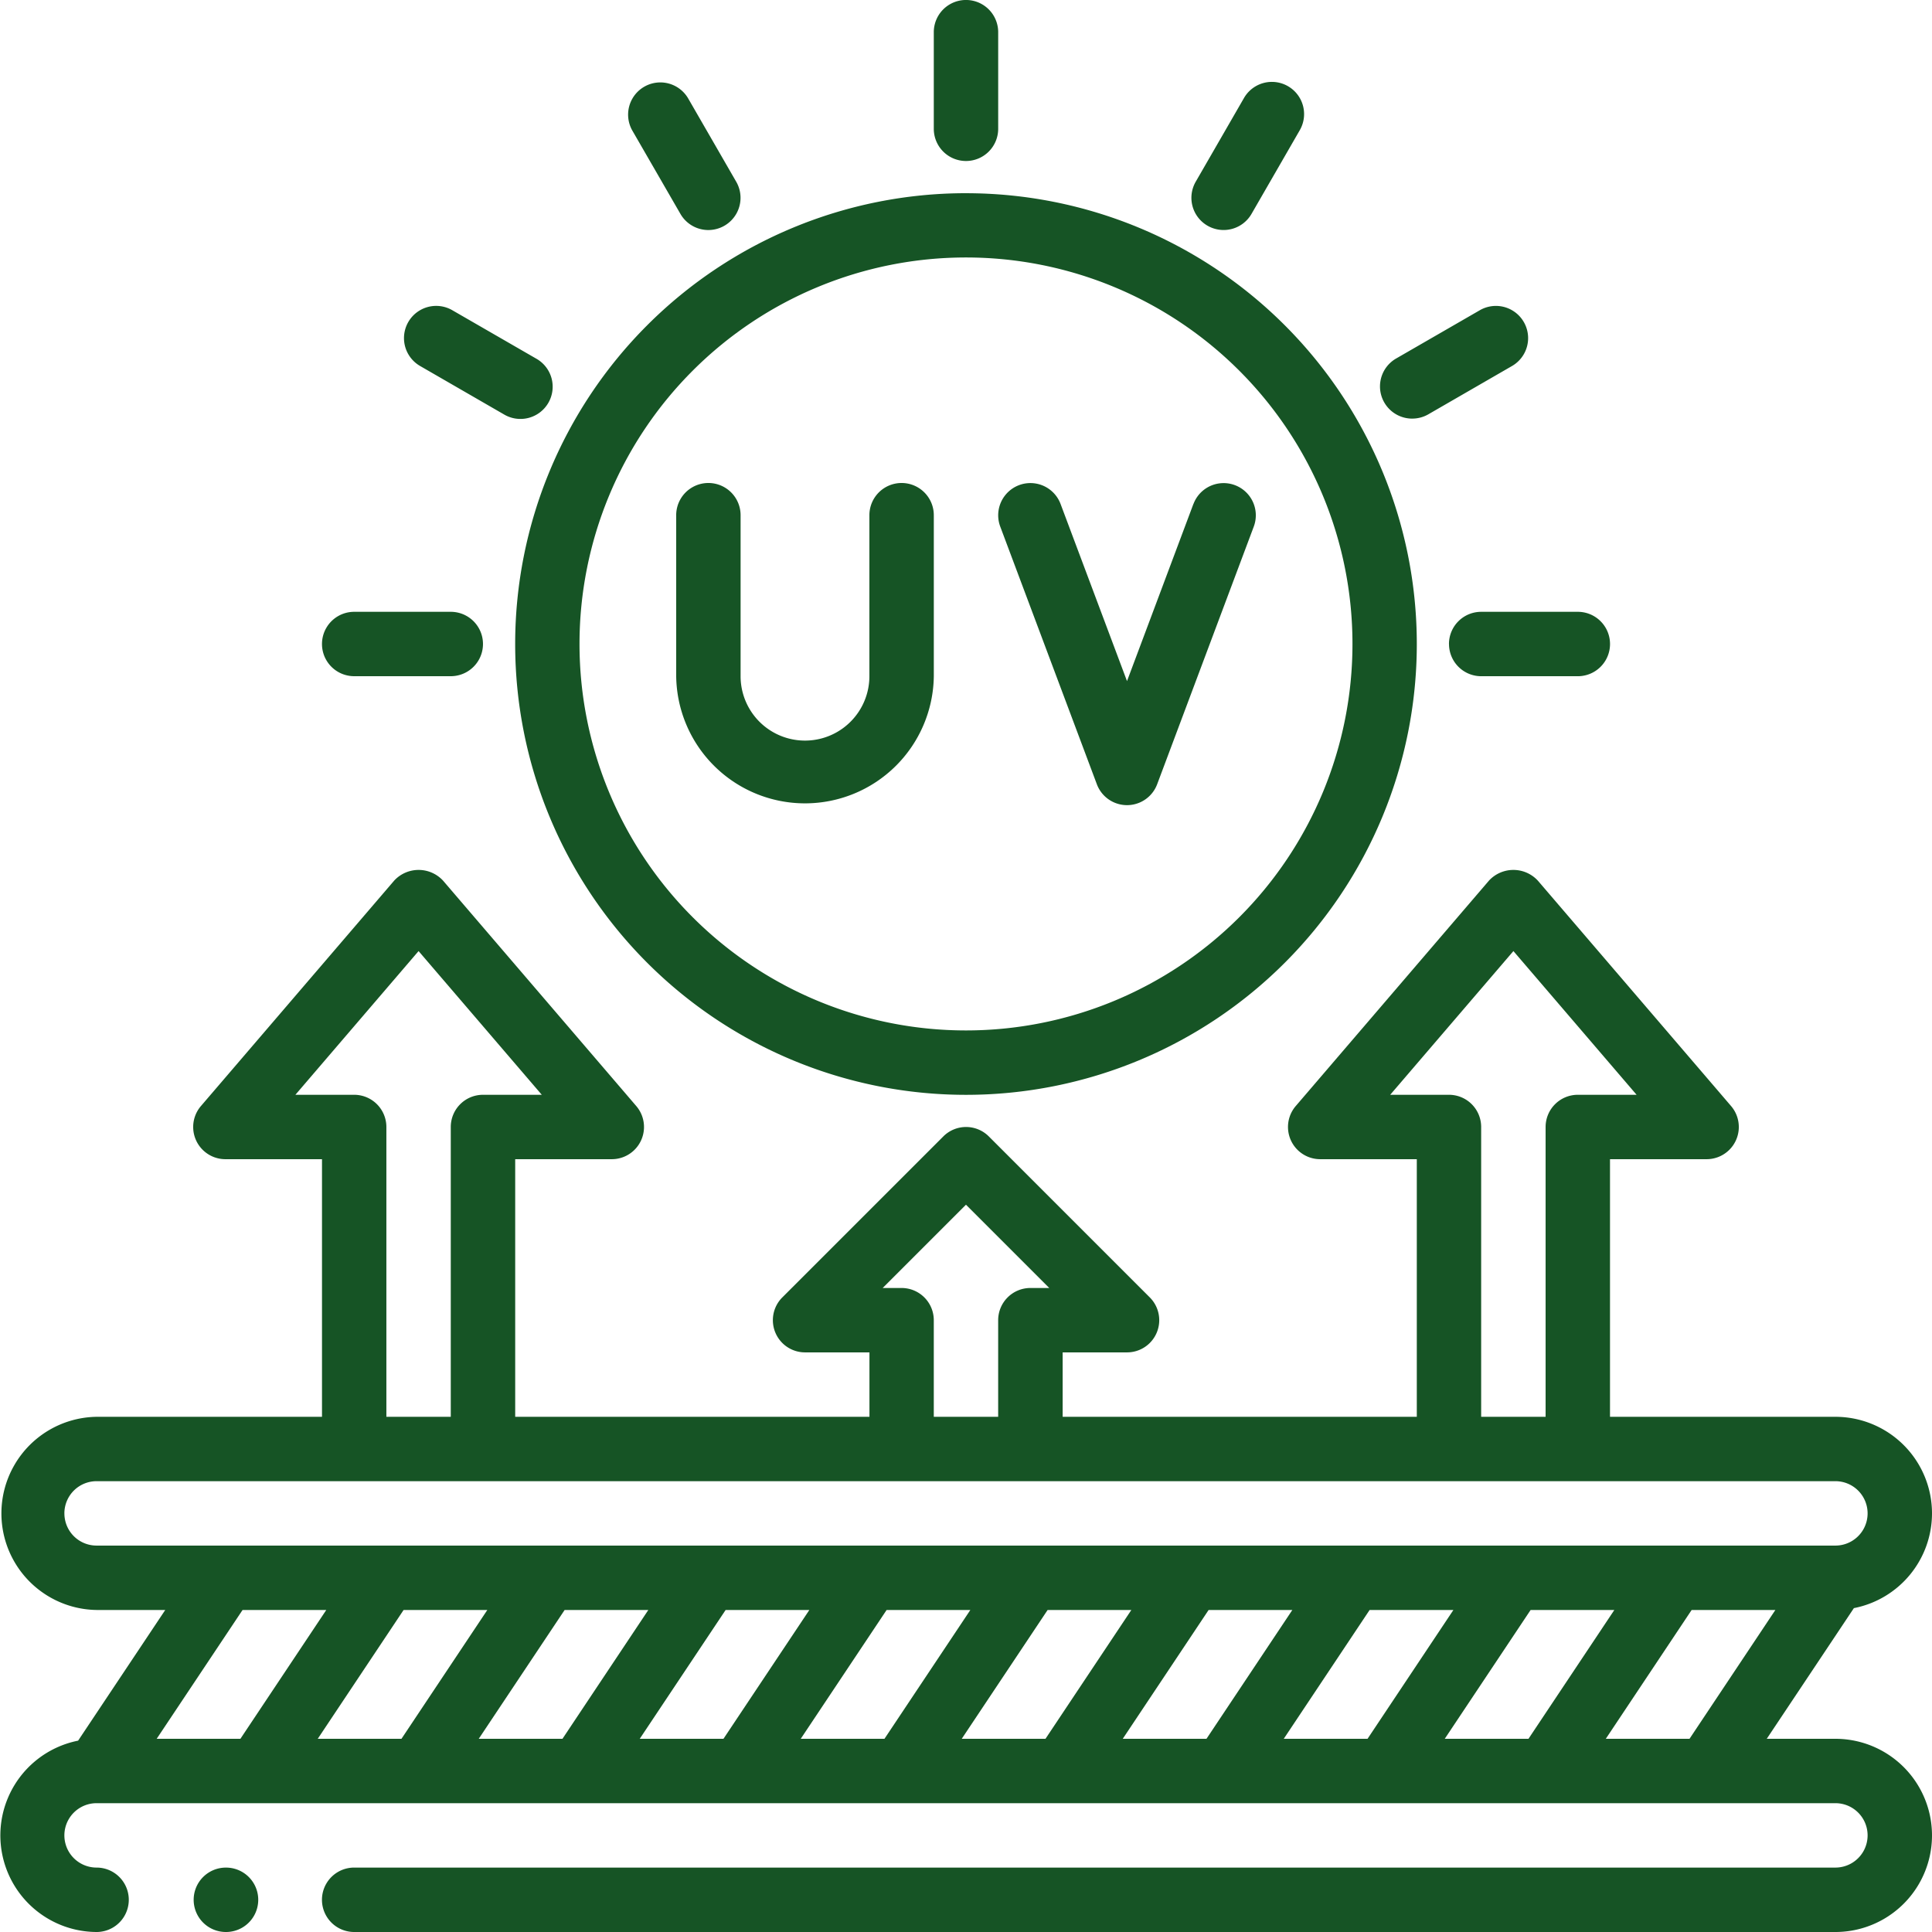
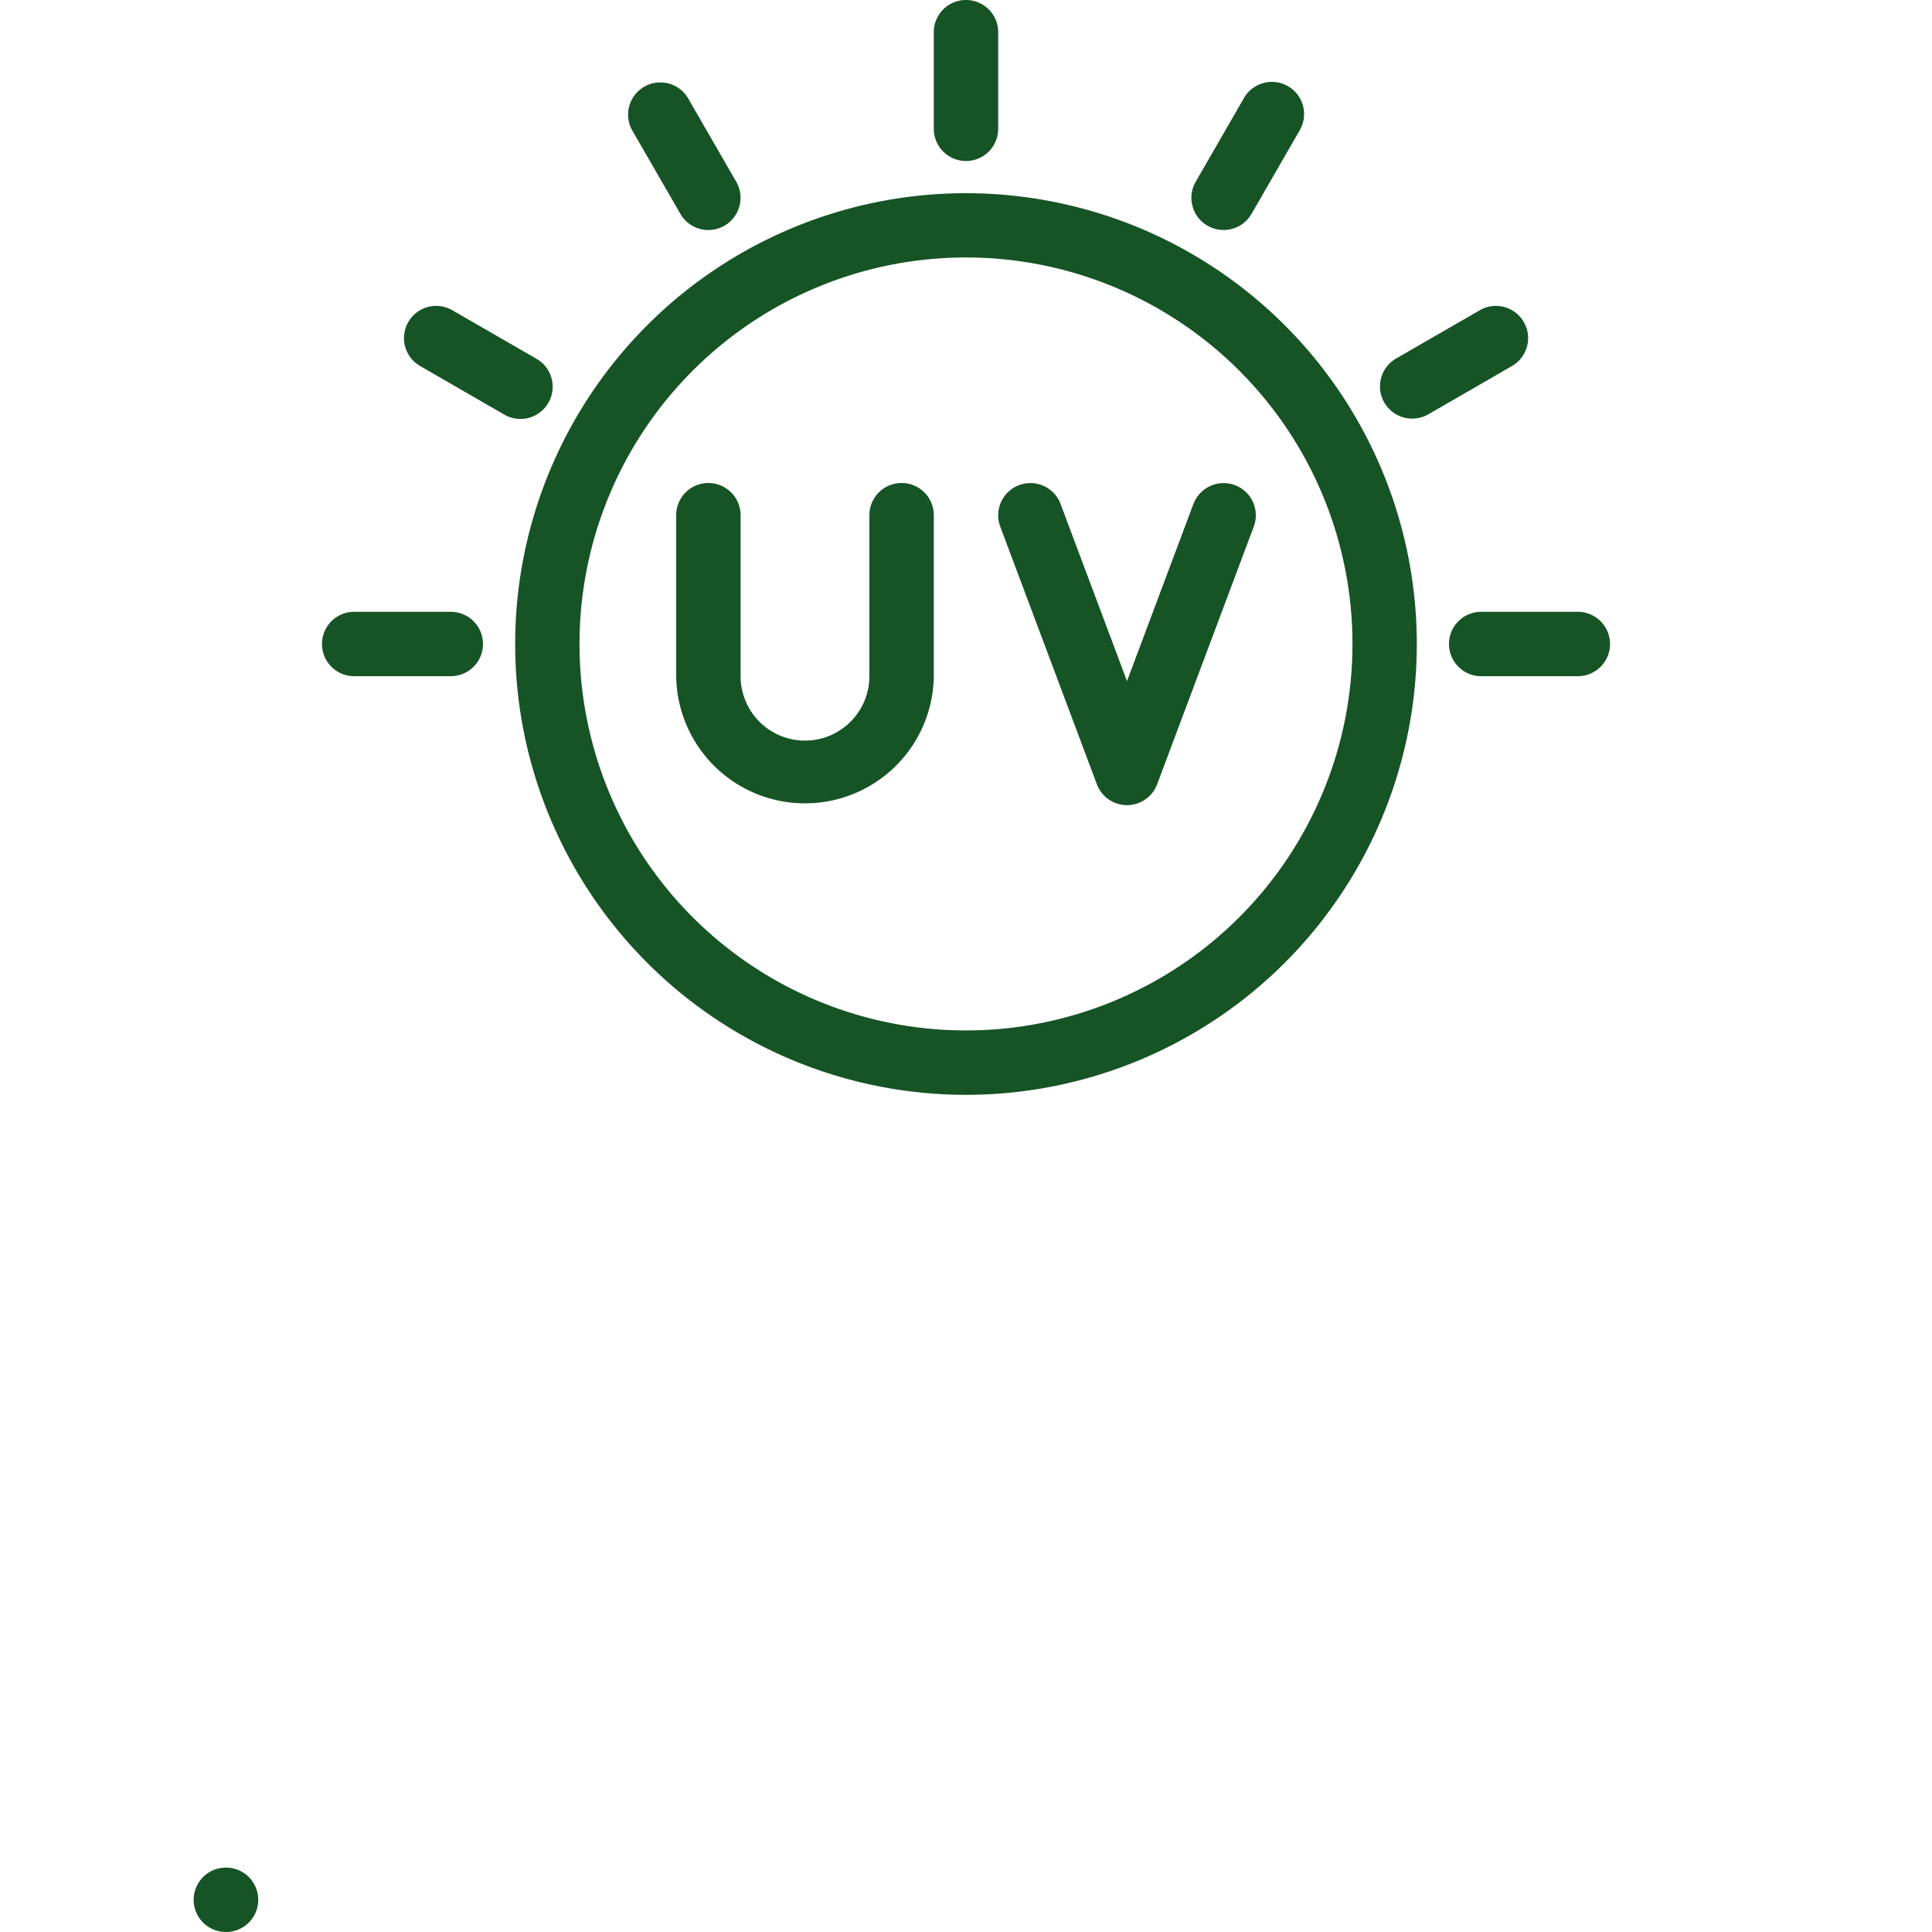
<svg xmlns="http://www.w3.org/2000/svg" width="90.481" height="90.481" viewBox="0 0 90.481 90.481">
  <g id="Group_11" data-name="Group 11" transform="translate(-2458.233 -2636.339)">
    <path id="Path_16" data-name="Path 16" d="M346.819,452.82a1.508,1.508,0,0,1-.016-3.016h.016a1.508,1.508,0,0,1,0,3.016" transform="translate(2122 2274)" fill="#165425" />
-     <path id="Path_17" data-name="Path 17" d="M426.714,433.216a4.524,4.524,0,0,0-4.524-4.524H411.634V416.627h4.524a1.508,1.508,0,0,0,1.145-2.49l-9.049-10.556a1.558,1.558,0,0,0-2.289,0l-9.048,10.556a1.508,1.508,0,0,0,1.144,2.49h4.525v12.065H386v-3.017h3.016a1.508,1.508,0,0,0,1.066-2.574l-7.54-7.54a1.506,1.506,0,0,0-2.131,0l-7.541,7.54a1.508,1.508,0,0,0,1.066,2.574h3.016v3.017H360.361V416.627h4.525a1.508,1.508,0,0,0,1.144-2.49l-9.048-10.556a1.558,1.558,0,0,0-2.289,0l-9.049,10.556a1.508,1.508,0,0,0,1.145,2.49h4.524v12.065H340.756a4.524,4.524,0,0,0,0,9.047h3.216l-4.081,6.12a4.524,4.524,0,0,0,.865,8.961,1.508,1.508,0,1,0,0-3.017,1.508,1.508,0,0,1,0-3.016H422.19a1.508,1.508,0,0,1,0,3.016H352.82a1.508,1.508,0,0,0,0,3.017h69.37a4.524,4.524,0,0,0,0-9.048h-3.215l4.081-6.12a4.525,4.525,0,0,0,3.658-4.436m-22.62-19.605H401.34l5.77-6.731,5.769,6.731h-2.753a1.508,1.508,0,0,0-1.508,1.508v13.573H405.6V415.119a1.507,1.507,0,0,0-1.507-1.508m-25.637,9.048h-.884l3.9-3.9,3.9,3.9h-.883a1.509,1.509,0,0,0-1.509,1.508v4.525h-3.015v-4.525a1.509,1.509,0,0,0-1.509-1.508m-25.637-9.048h-2.752l5.769-6.731,5.77,6.731h-2.754a1.508,1.508,0,0,0-1.508,1.508v13.573h-3.016V415.119a1.508,1.508,0,0,0-1.509-1.508m-13.571,19.605a1.508,1.508,0,0,1,1.507-1.509H422.19a1.508,1.508,0,1,1,0,3.016H340.756a1.506,1.506,0,0,1-1.507-1.507m64.646,10.556,4.021-6.033h3.921l-4.021,6.033Zm-7.54,0,4.021-6.033H404.3l-4.021,6.033Zm-7.54,0,4.021-6.033h3.921l-4.021,6.033Zm-7.541,0,4.022-6.033h3.921l-4.021,6.033Zm-7.54,0,4.022-6.033h3.921l-4.022,6.033Zm-7.54,0,4.022-6.033h3.921l-4.022,6.033Zm-7.54,0,4.022-6.033h3.92l-4.021,6.033Zm-7.54,0,4.021-6.033h3.921l-4.021,6.033Zm.4-6.033-4.022,6.033h-3.921l4.022-6.033Zm59.923,6.033,4.021-6.033h3.921l-4.021,6.033Z" transform="translate(2122 2274)" fill="#165425" />
    <path id="Path_18" data-name="Path 18" d="M381.473,371.387A21.113,21.113,0,1,0,402.586,392.5a21.113,21.113,0,0,0-21.113-21.112m0,39.209a18.1,18.1,0,1,1,18.1-18.1,18.1,18.1,0,0,1-18.1,18.1" transform="translate(2122 2274)" fill="#165425" />
    <path id="Path_19" data-name="Path 19" d="M381.473,369.879a1.508,1.508,0,0,0,1.508-1.508v-4.525a1.508,1.508,0,0,0-3.016,0v4.525a1.508,1.508,0,0,0,1.508,1.508" transform="translate(2122 2274)" fill="#165425" />
    <path id="Path_20" data-name="Path 20" d="M368.1,372.358a1.508,1.508,0,1,0,2.612-1.508l-2.262-3.922a1.509,1.509,0,0,0-2.613,1.509Z" transform="translate(2122 2274)" fill="#165425" />
    <path id="Path_21" data-name="Path 21" d="M355.907,379.479l3.92,2.263a1.509,1.509,0,1,0,1.509-2.613l-3.921-2.262a1.508,1.508,0,0,0-1.508,2.612" transform="translate(2122 2274)" fill="#165425" />
    <path id="Path_22" data-name="Path 22" d="M352.82,394.007h4.525a1.507,1.507,0,1,0,0-3.015H352.82a1.507,1.507,0,1,0,0,3.015" transform="translate(2122 2274)" fill="#165425" />
    <path id="Path_23" data-name="Path 23" d="M404.094,392.5a1.508,1.508,0,0,0,1.508,1.508h4.525a1.508,1.508,0,0,0,0-3.016H405.6a1.508,1.508,0,0,0-1.508,1.508" transform="translate(2122 2274)" fill="#165425" />
    <path id="Path_24" data-name="Path 24" d="M402.37,381.943a1.505,1.505,0,0,0,.755-.2l3.92-2.263a1.508,1.508,0,0,0-1.508-2.612l-3.921,2.262a1.508,1.508,0,0,0,.754,2.814" transform="translate(2122 2274)" fill="#165425" />
    <path id="Path_25" data-name="Path 25" d="M392.784,372.909a1.508,1.508,0,0,0,2.06-.551l2.261-3.921a1.508,1.508,0,0,0-2.612-1.509l-2.261,3.921a1.508,1.508,0,0,0,.552,2.06" transform="translate(2122 2274)" fill="#165425" />
    <path id="Path_26" data-name="Path 26" d="M378.457,384.959a1.508,1.508,0,0,0-1.508,1.508v7.54a3.016,3.016,0,1,1-6.032,0v-7.54a1.508,1.508,0,0,0-3.016,0v7.54a6.033,6.033,0,0,0,12.065,0v-7.54a1.509,1.509,0,0,0-1.509-1.508" transform="translate(2122 2274)" fill="#165425" />
    <path id="Path_27" data-name="Path 27" d="M392.125,385.937l-3.111,8.3-3.111-8.294A1.508,1.508,0,0,0,383.077,387l4.524,12.065a1.508,1.508,0,0,0,2.826,0L394.951,387a1.508,1.508,0,1,0-2.826-1.055Z" transform="translate(2122 2274)" fill="#165425" />
  </g>
</svg>